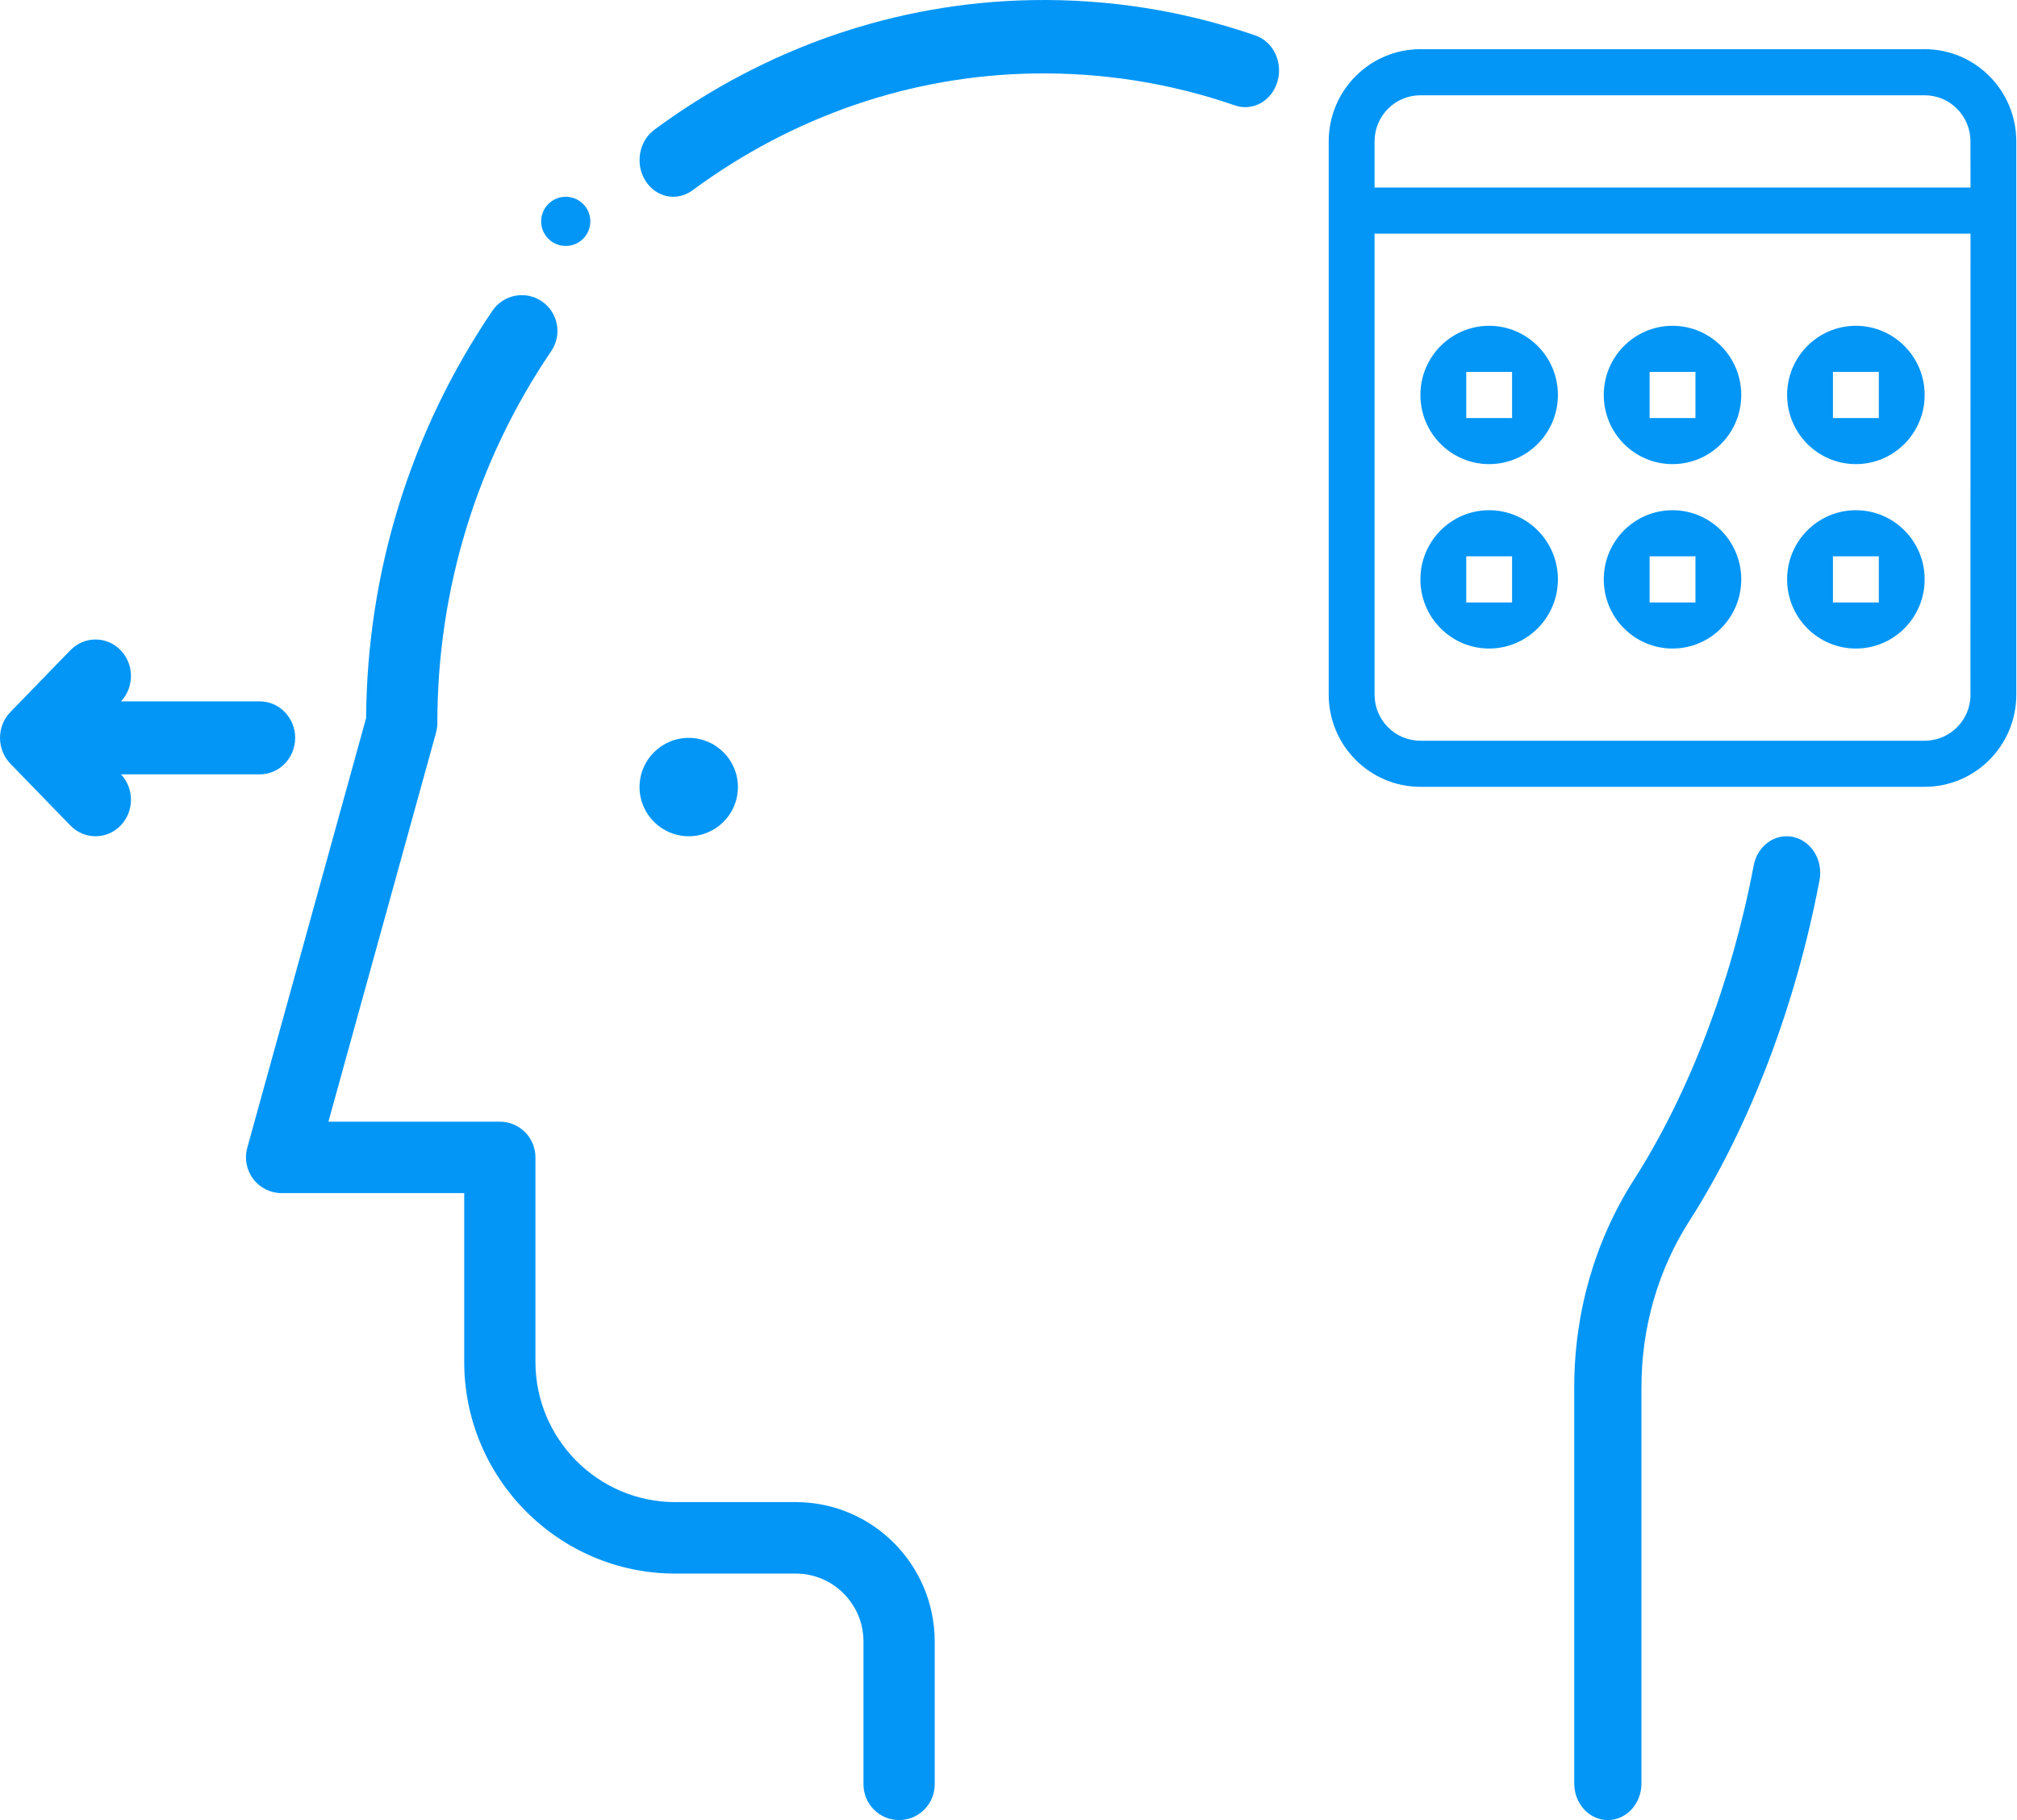
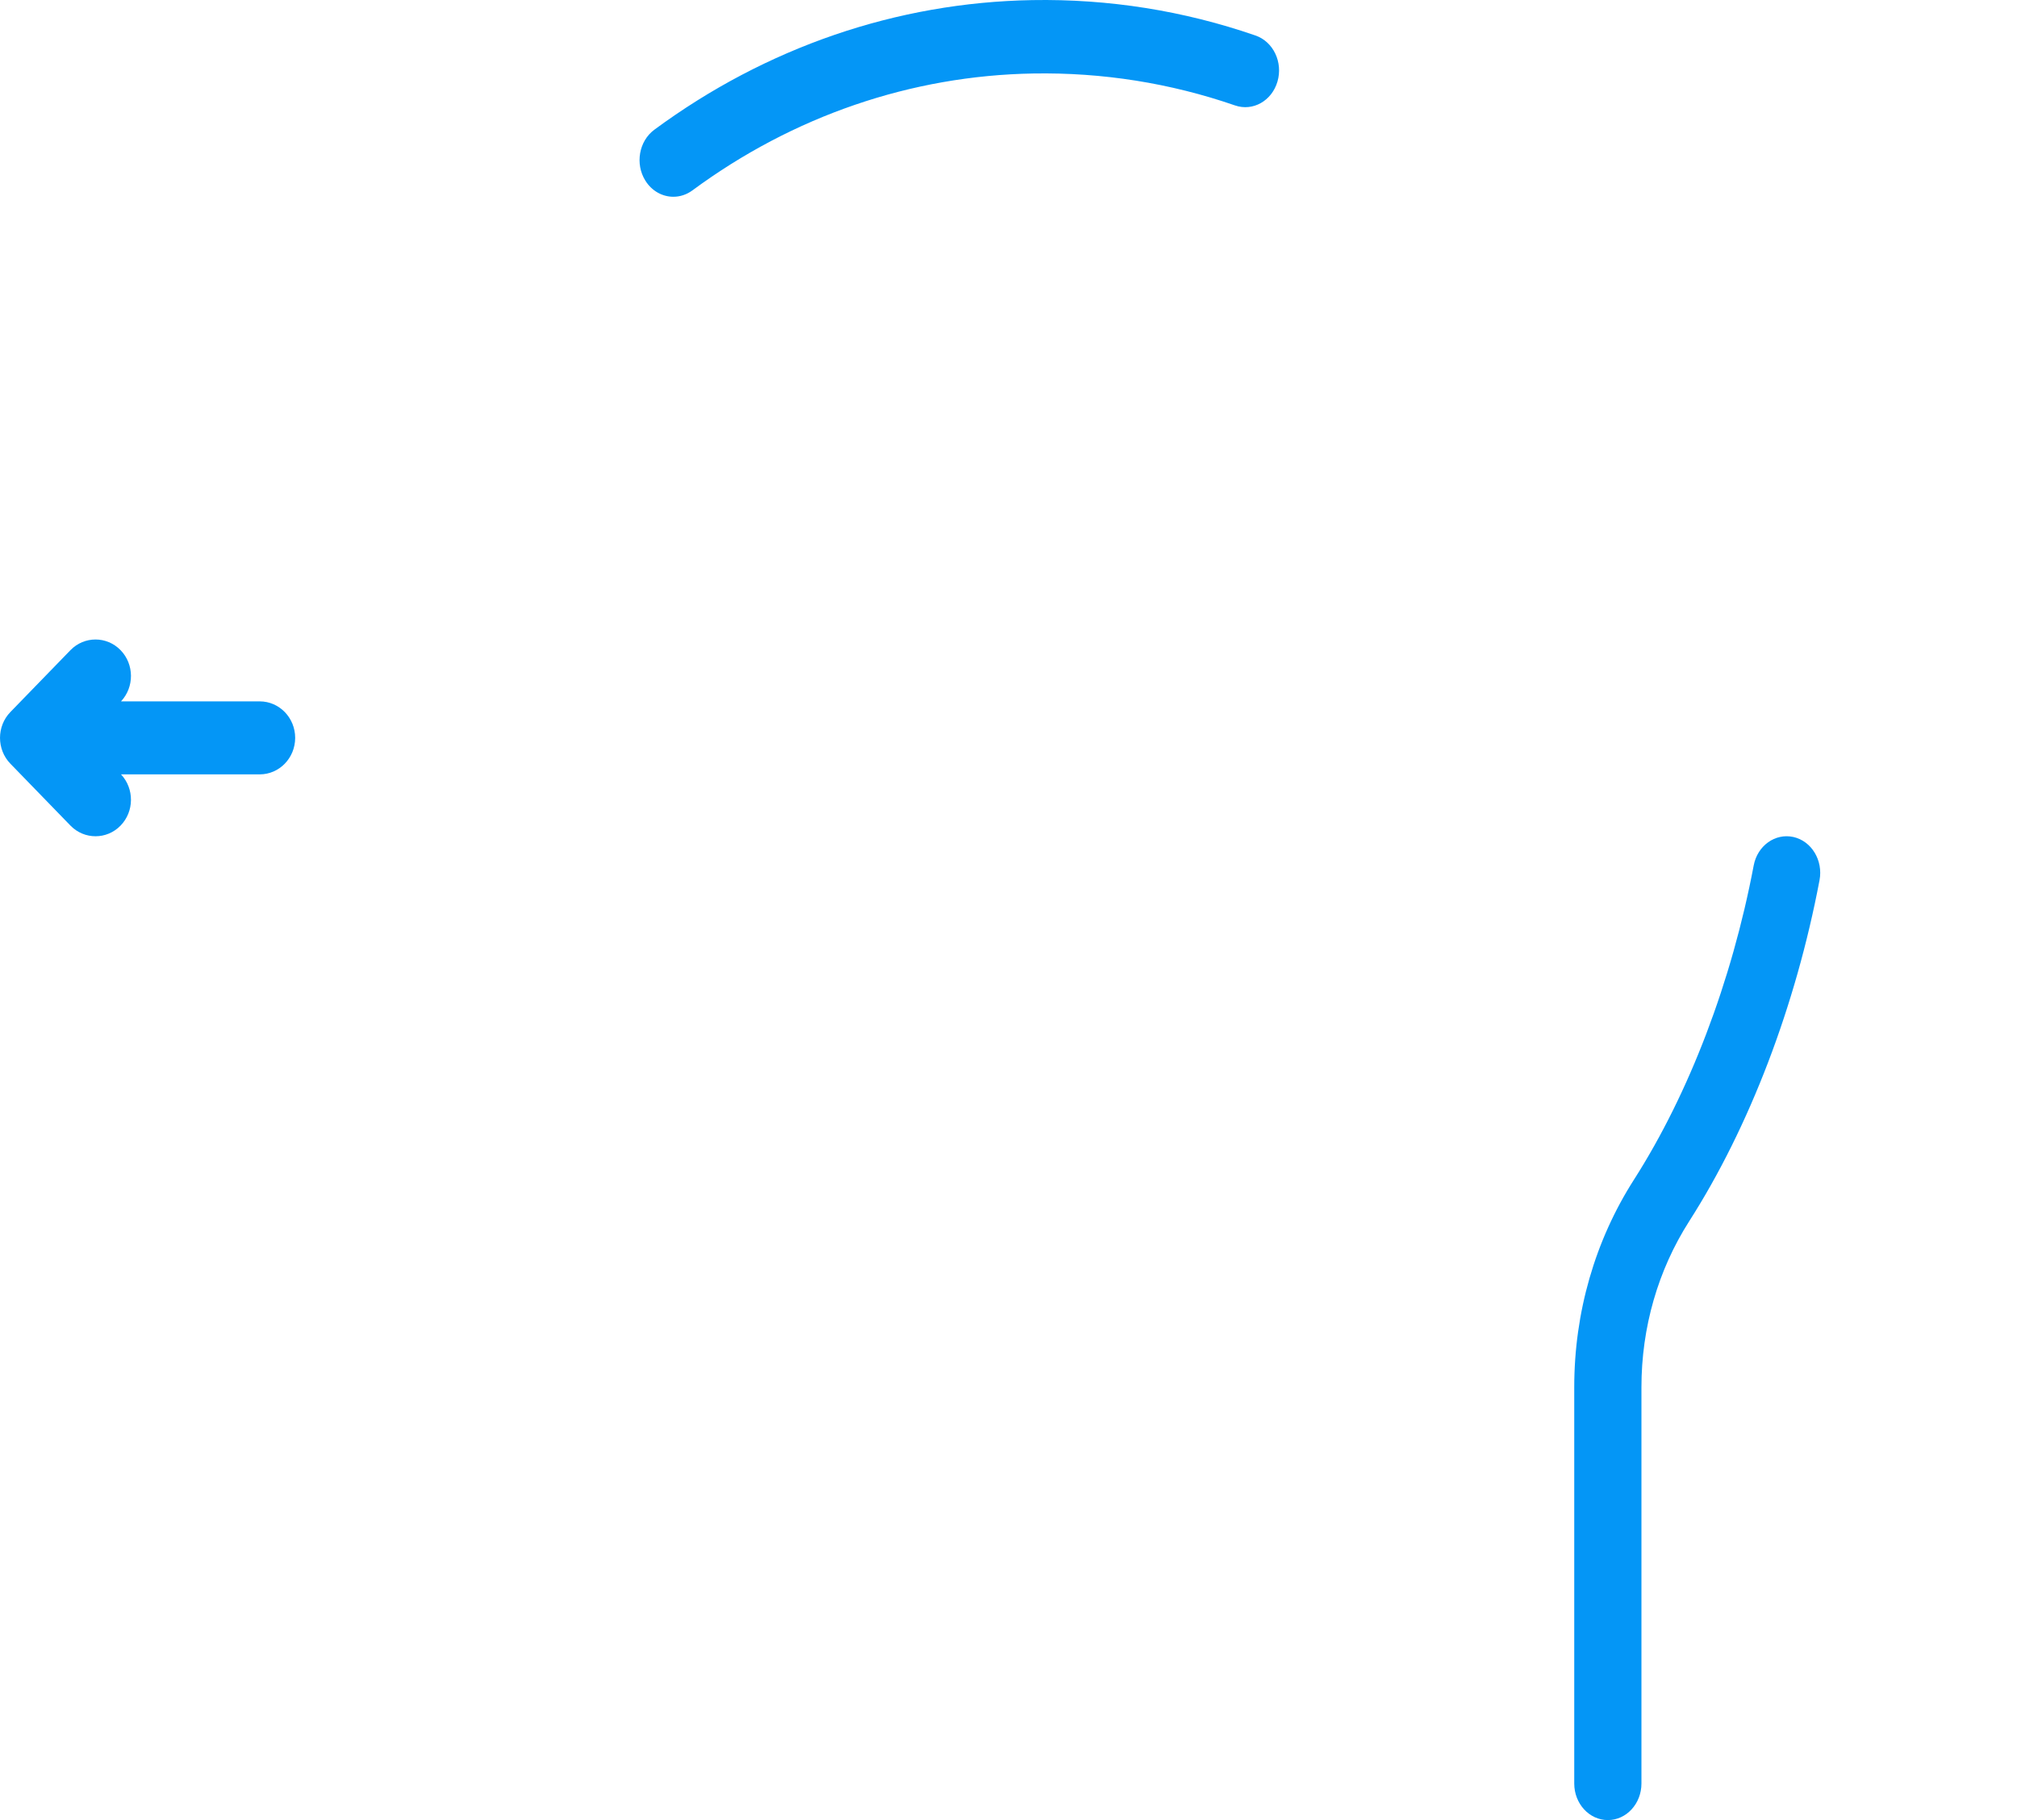
<svg xmlns="http://www.w3.org/2000/svg" width="41px" height="37px" viewBox="0 0 41 37" version="1.1">
  <title>11Event_marketing_strategy_ic</title>
  <desc>Created with Sketch.</desc>
  <defs />
  <g id="Welcome" stroke="none" stroke-width="1" fill="none" fill-rule="evenodd">
    <g id="Desktop-HD" transform="translate(-756, -1894)" fill="#0496f6" fill-rule="nonzero">
      <g id="11Event_marketing_strategy_ic" transform="translate(756, 1894)">
        <g id="002-strategy">
-           <path d="M16.177,30.536 L13.726,30.536 C12.159,30.536 10.884,29.256 10.884,27.683 L10.884,23.528 C10.884,23.127 10.56,22.802 10.16,22.802 L6.676,22.802 L8.864,14.892 C8.881,14.828 8.89,14.763 8.89,14.697 C8.89,11.984 9.691,9.369 11.206,7.136 C11.431,6.804 11.345,6.352 11.015,6.126 C10.685,5.9 10.234,5.986 10.009,6.318 C8.348,8.766 7.462,11.627 7.442,14.597 L5.026,23.334 C4.966,23.553 5.011,23.787 5.148,23.968 C5.285,24.149 5.498,24.255 5.724,24.255 L9.436,24.255 L9.436,27.683 C9.436,30.058 11.361,31.989 13.726,31.989 L16.177,31.989 C16.935,31.989 17.552,32.609 17.552,33.37 L17.552,36.273 C17.552,36.675 17.876,37 18.276,37 C18.676,37 19,36.675 19,36.273 L19,33.37 C19,31.807 17.733,30.536 16.177,30.536 Z" id="Shape" />
          <path d="M25.521,0.722 C24.061,0.217 22.534,-0.025 20.982,0.002 C18.228,0.05 15.572,0.962 13.301,2.637 C12.987,2.869 12.906,3.333 13.119,3.673 C13.252,3.886 13.468,4 13.688,4 C13.821,4 13.955,3.958 14.074,3.871 C16.123,2.359 18.519,1.537 21.004,1.494 C22.407,1.47 23.786,1.688 25.104,2.143 C25.466,2.269 25.852,2.052 25.967,1.659 C26.083,1.266 25.883,0.847 25.521,0.722 Z" id="Shape" />
          <path d="M36.455,17.015 C36.085,16.933 35.724,17.191 35.648,17.593 C35.201,19.956 34.337,22.223 33.216,23.978 C32.42,25.222 32,26.682 32,28.201 L32,36.257 C32,36.667 32.306,37 32.683,37 C33.06,37 33.366,36.667 33.366,36.257 L33.366,28.201 C33.366,26.987 33.702,25.82 34.337,24.826 C35.562,22.91 36.502,20.448 36.986,17.893 C37.062,17.491 36.824,17.098 36.455,17.015 Z" id="Shape" />
          <path d="M5.279,14.258 L2.46,14.258 C2.732,13.967 2.73,13.504 2.451,13.217 C2.17,12.928 1.713,12.928 1.432,13.217 L0.211,14.475 C-0.07,14.765 -0.07,15.235 0.211,15.525 L1.432,16.783 C1.573,16.928 1.757,17 1.942,17 C2.126,17 2.311,16.928 2.451,16.783 C2.73,16.496 2.732,16.033 2.46,15.742 L5.279,15.742 C5.677,15.742 6,15.41 6,15 C6,14.59 5.677,14.258 5.279,14.258 Z" id="Shape" />
-           <path d="M11.5,5 C11.224,5 11,4.776 11,4.5 C11,4.224 11.224,4 11.5,4 C11.776,4 12,4.224 12,4.5 C12,4.776 11.776,5 11.5,5 Z M14,17 C13.448,17 13,16.552 13,16 C13,15.448 13.448,15 14,15 C14.552,15 15,15.448 15,16 C15,16.552 14.552,17 14,17 Z" id="Oval" />
        </g>
        <g id="003-event" transform="translate(27, 1)">
-           <path d="M12.123,0 L1.873,0 C0.844,0 0.009,0.839 0.009,1.874 L0.009,13.121 C0.009,14.156 0.844,14.995 1.873,14.995 L12.123,14.995 C13.152,14.995 13.986,14.156 13.986,13.121 L13.986,1.874 C13.986,0.839 13.152,0 12.123,0 Z M13.055,13.121 C13.055,13.639 12.638,14.058 12.123,14.058 L1.873,14.058 C1.358,14.058 0.941,13.639 0.941,13.121 L0.941,3.749 L13.055,3.749 L13.054,13.121 L13.055,13.121 Z M13.055,2.812 L0.941,2.812 L0.941,1.874 C0.941,1.357 1.358,0.937 1.873,0.937 L12.123,0.937 C12.638,0.937 13.054,1.357 13.054,1.874 L13.055,2.812 Z M10.725,8.435 C11.497,8.435 12.123,7.806 12.123,7.029 C12.123,6.253 11.497,5.623 10.725,5.623 C9.953,5.623 9.327,6.253 9.327,7.029 C9.327,7.806 9.953,8.435 10.725,8.435 Z M10.259,6.56 L11.191,6.56 L11.191,7.498 L10.259,7.498 L10.259,6.56 Z M10.725,12.184 C11.497,12.184 12.123,11.554 12.123,10.778 C12.123,10.001 11.497,9.372 10.725,9.372 C9.953,9.372 9.327,10.001 9.327,10.778 C9.327,11.554 9.953,12.184 10.725,12.184 Z M10.259,10.309 L11.191,10.309 L11.191,11.247 L10.259,11.247 L10.259,10.309 Z M3.27,8.435 C4.042,8.435 4.668,7.806 4.668,7.029 C4.668,6.253 4.042,5.623 3.27,5.623 C2.498,5.623 1.873,6.253 1.873,7.029 C1.873,7.806 2.498,8.435 3.27,8.435 Z M2.805,6.56 L3.736,6.56 L3.736,7.498 L2.805,7.498 L2.805,6.56 Z M6.998,8.435 C7.77,8.435 8.395,7.806 8.395,7.029 C8.395,6.253 7.77,5.623 6.998,5.623 C6.226,5.623 5.6,6.253 5.6,7.029 C5.6,7.806 6.226,8.435 6.998,8.435 Z M6.532,6.56 L7.464,6.56 L7.464,7.498 L6.532,7.498 L6.532,6.56 Z M3.27,12.184 C4.042,12.184 4.668,11.554 4.668,10.778 C4.668,10.001 4.042,9.372 3.27,9.372 C2.498,9.372 1.873,10.001 1.873,10.778 C1.873,11.554 2.498,12.184 3.27,12.184 Z M2.805,10.309 L3.736,10.309 L3.736,11.247 L2.805,11.247 L2.805,10.309 Z M6.998,12.184 C7.77,12.184 8.395,11.554 8.395,10.778 C8.395,10.001 7.77,9.372 6.998,9.372 C6.226,9.372 5.6,10.001 5.6,10.778 C5.6,11.554 6.226,12.184 6.998,12.184 Z M6.532,10.309 L7.464,10.309 L7.464,11.247 L6.532,11.247 L6.532,10.309 Z" id="Shape" />
-         </g>
+           </g>
      </g>
    </g>
  </g>
</svg>